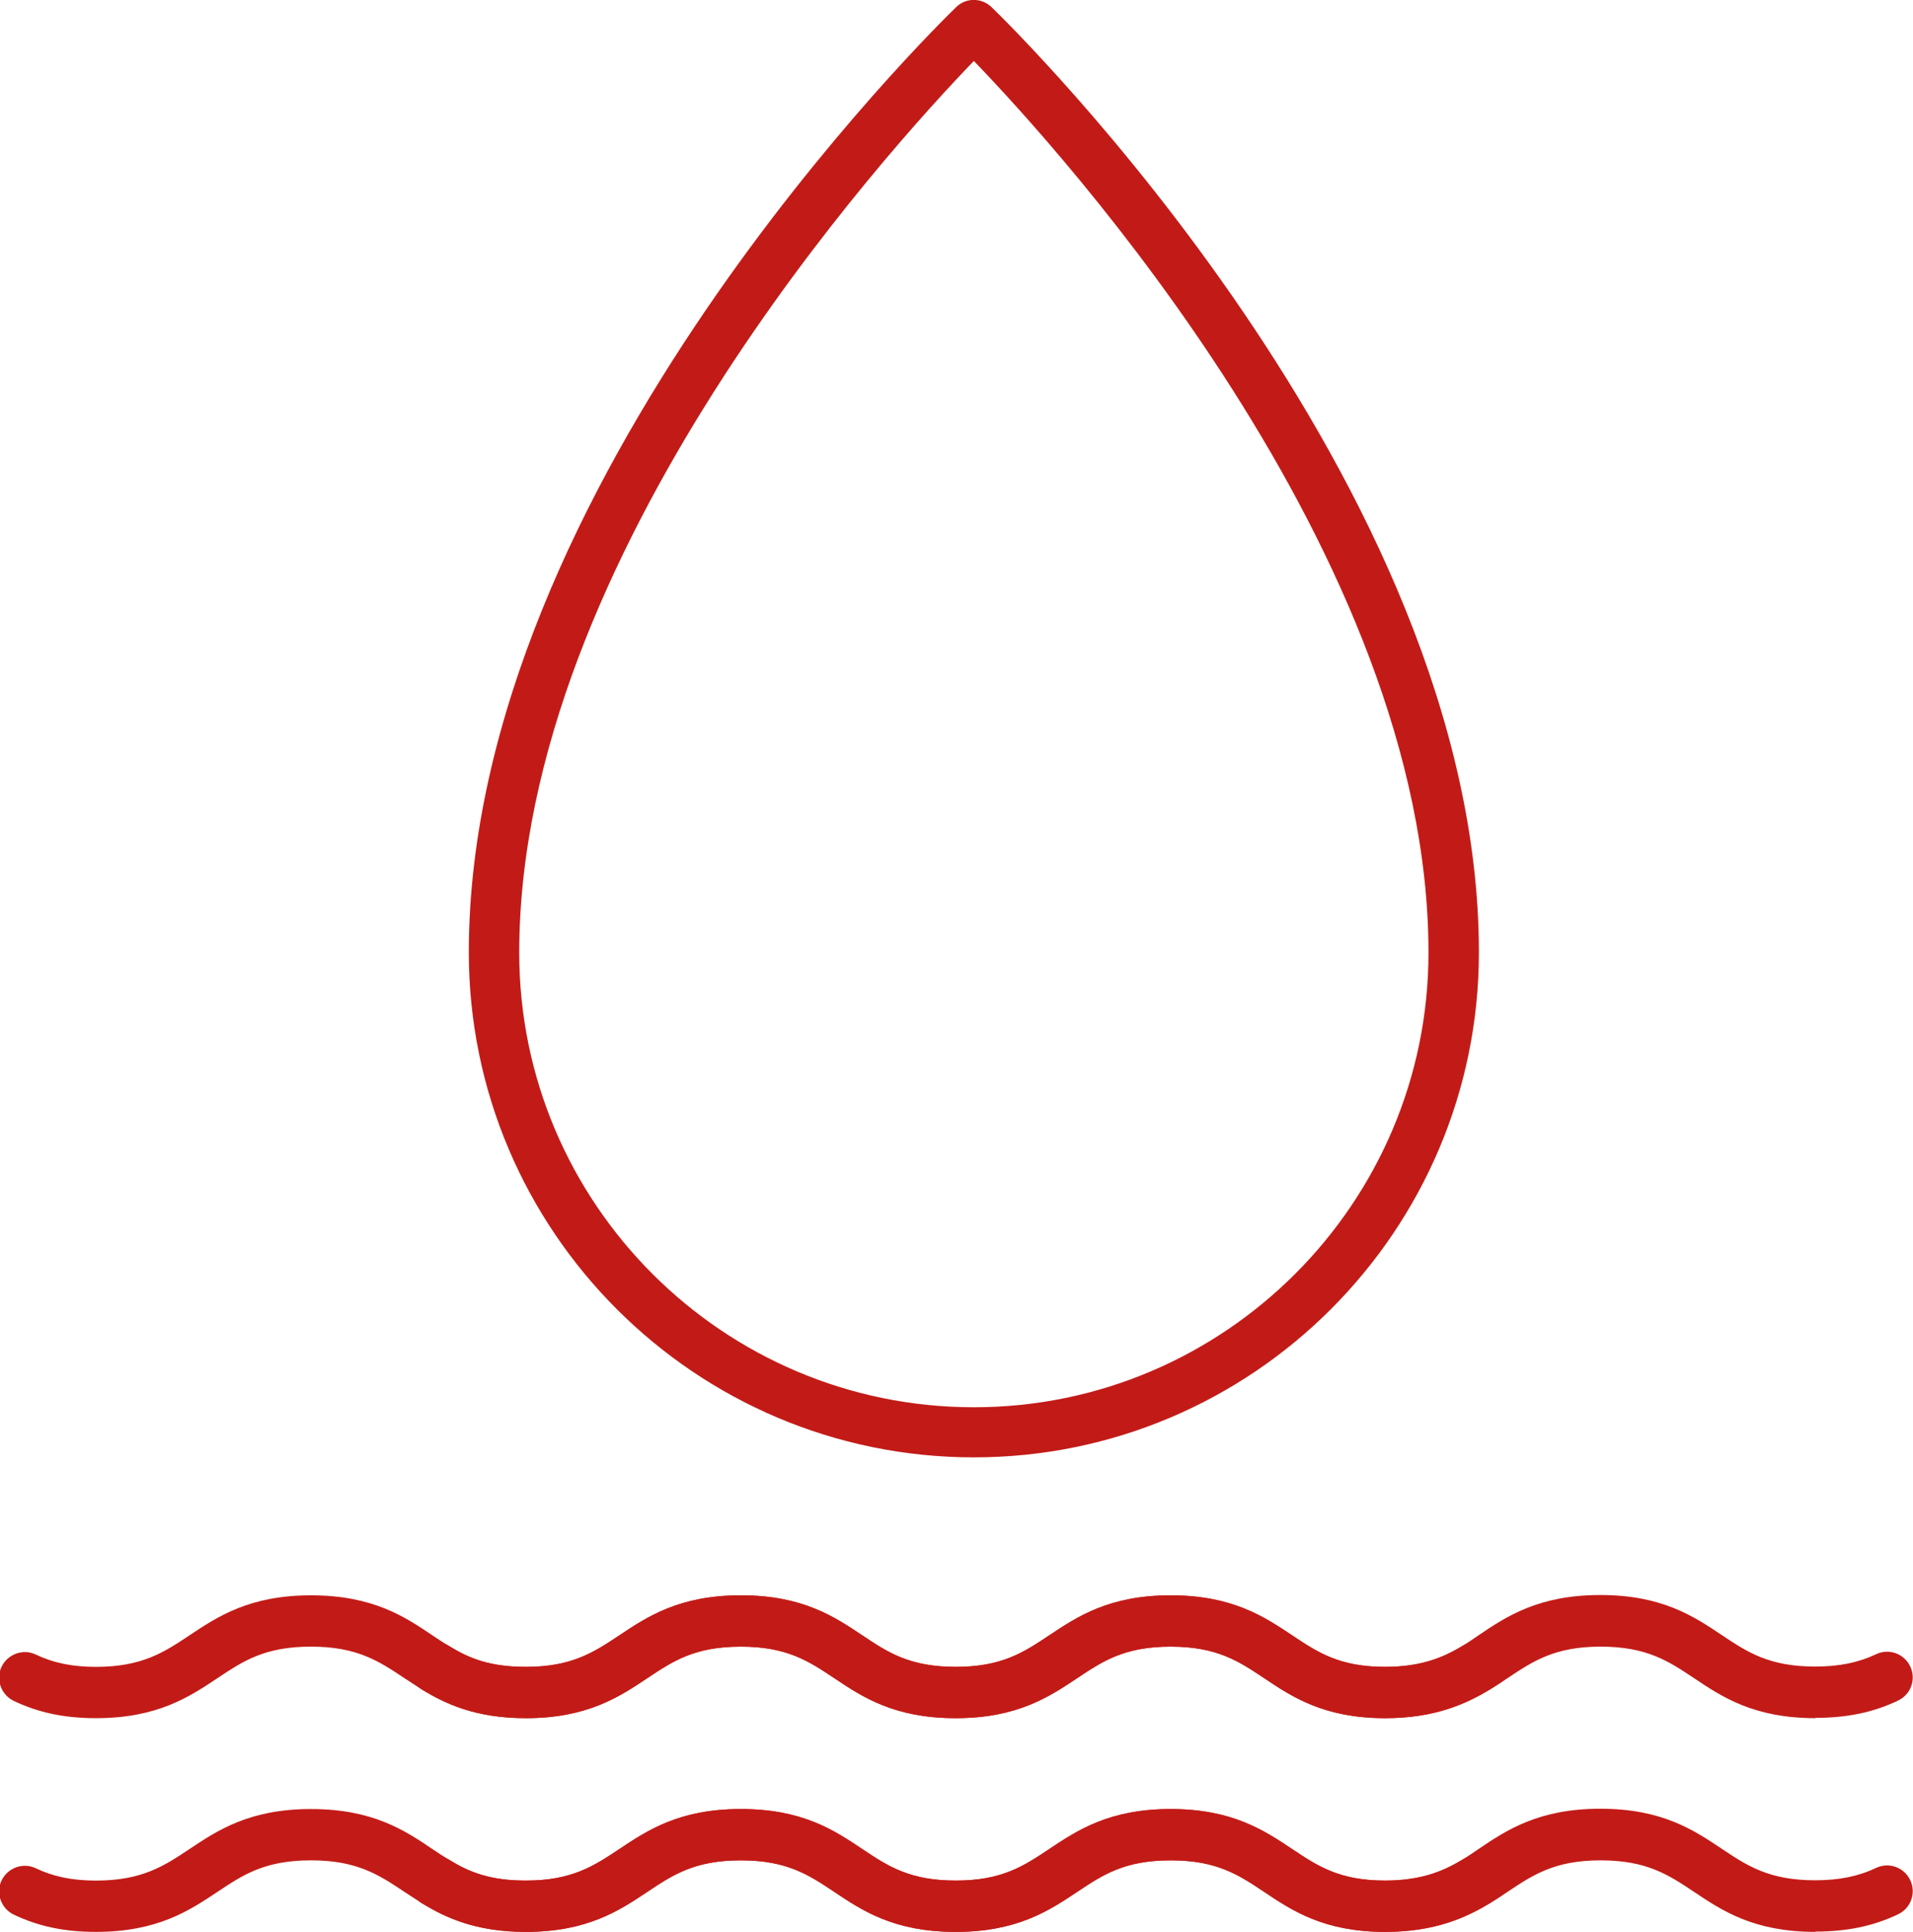
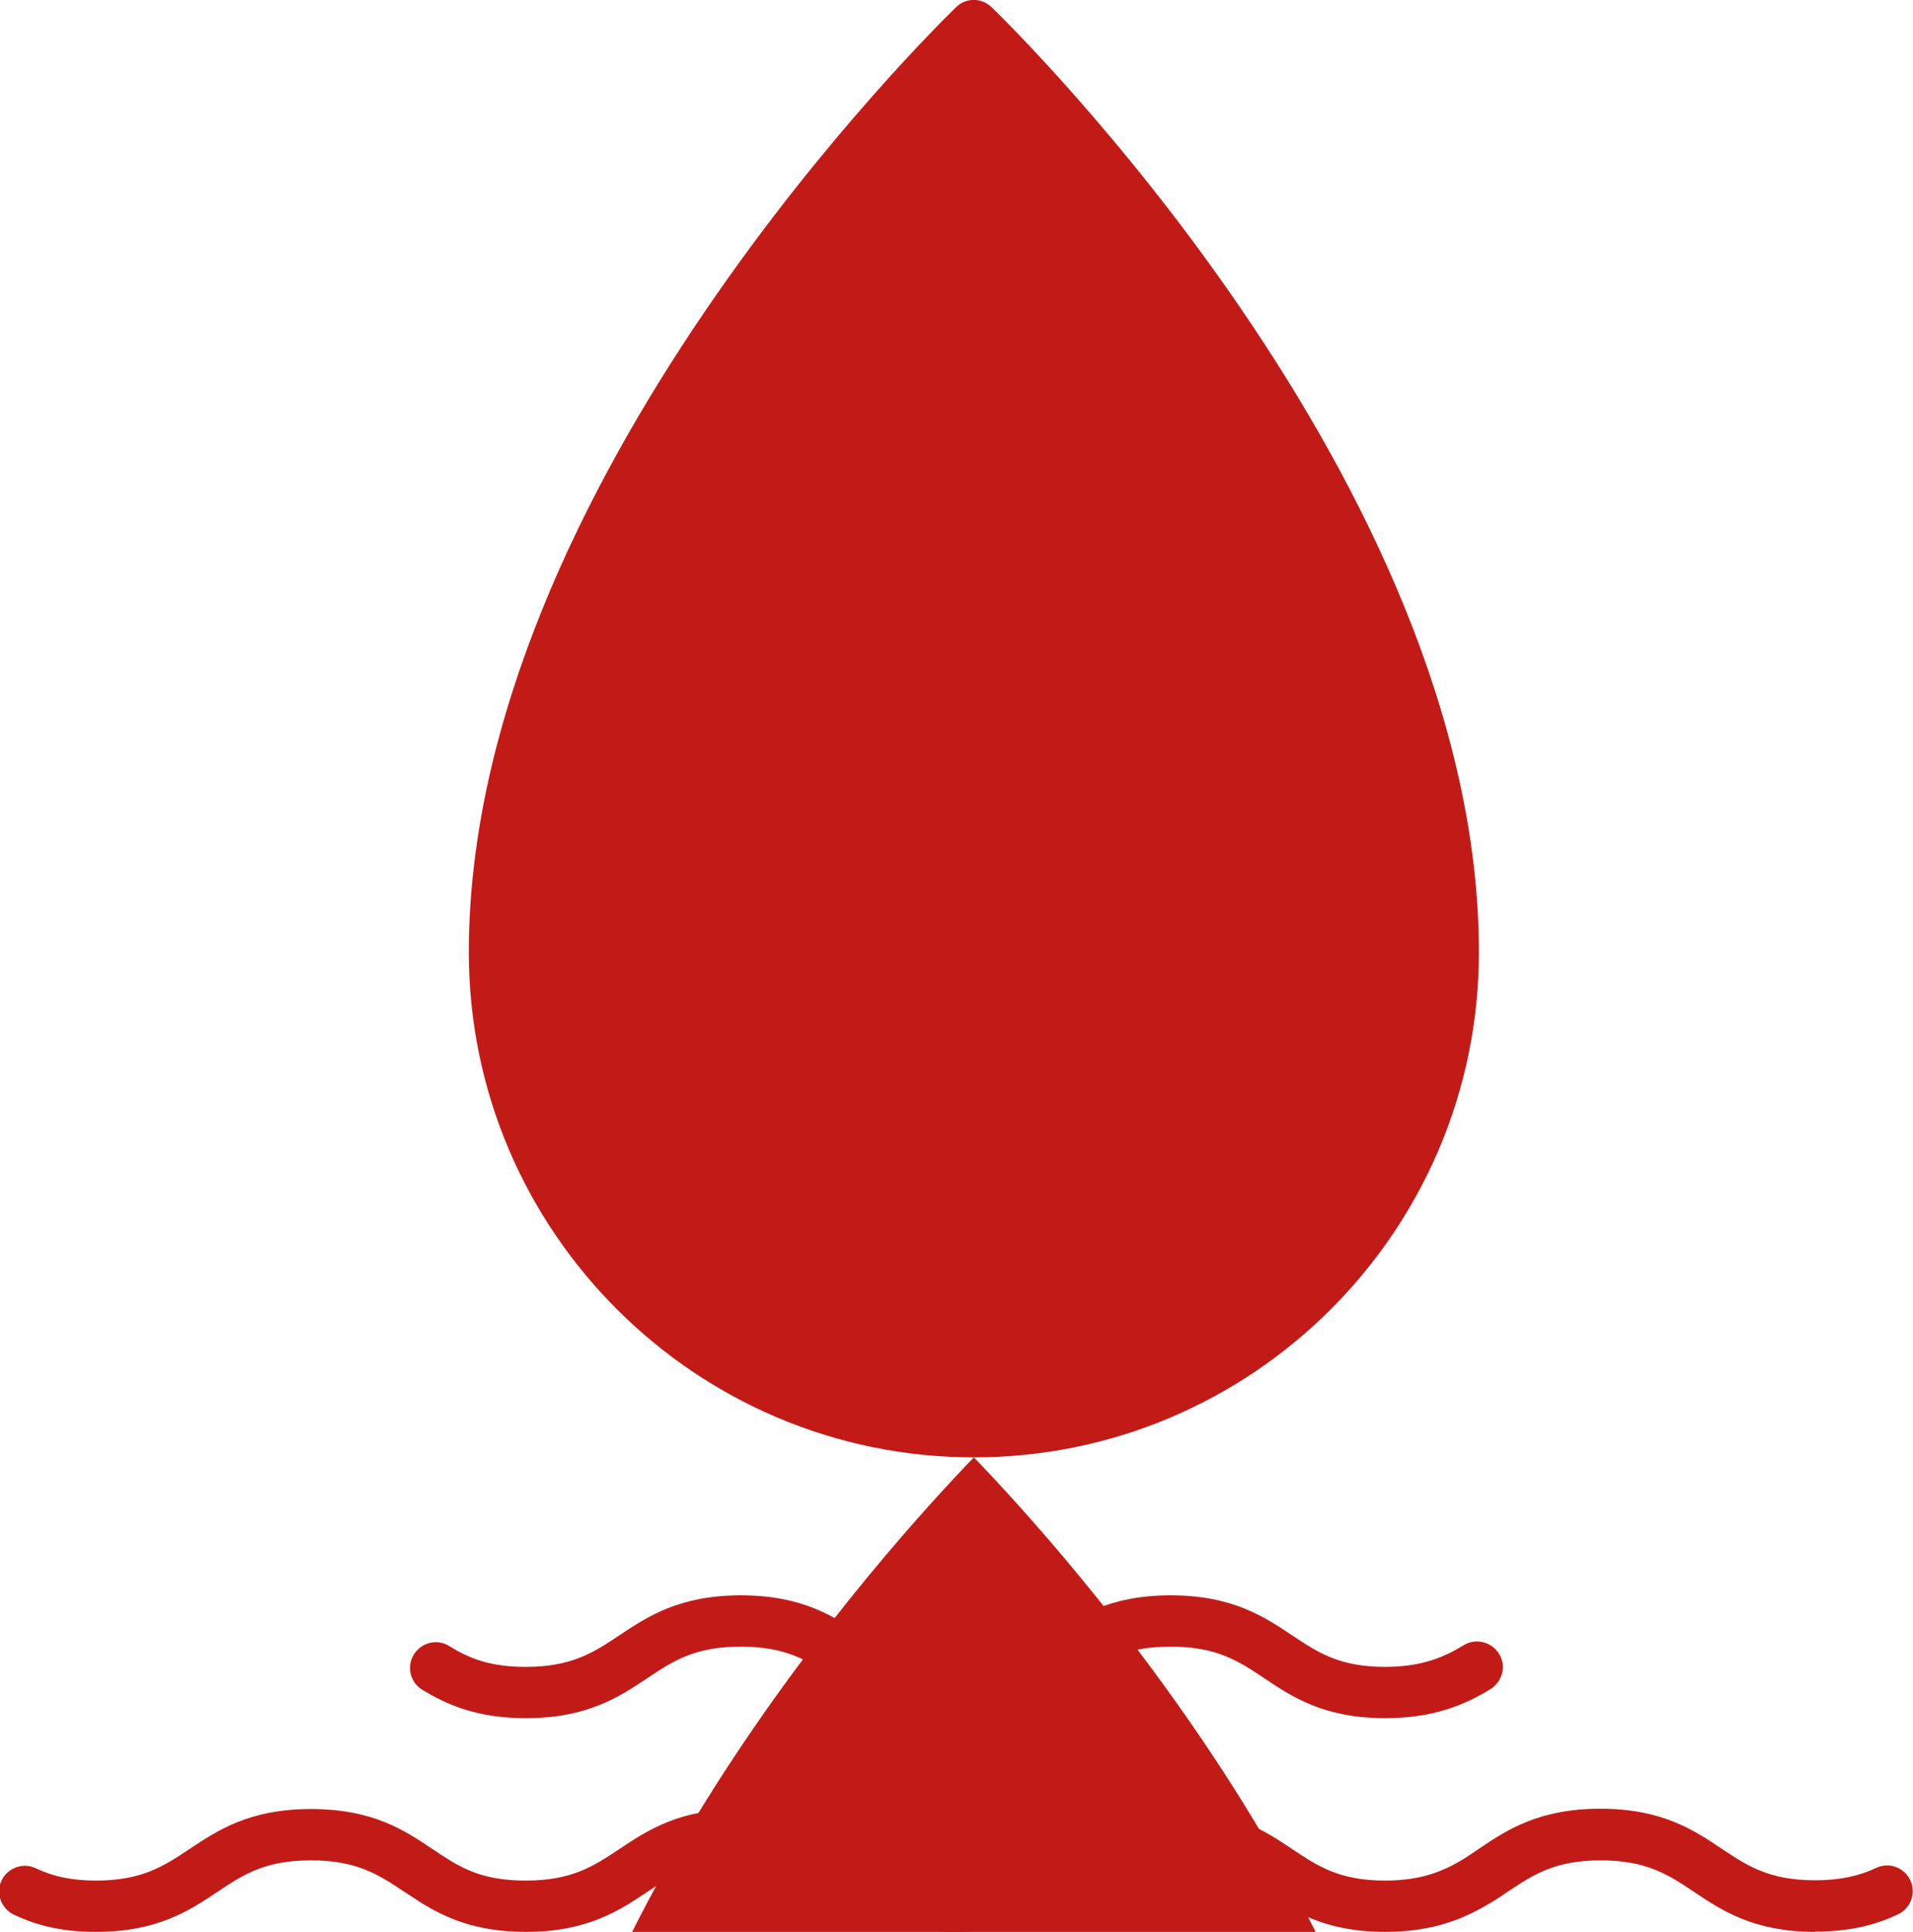
<svg xmlns="http://www.w3.org/2000/svg" id="Capa_2" viewBox="0 0 63.37 64">
  <defs>
    <style>
      .cls-1 {
        fill: #c21b17;
      }
    </style>
  </defs>
  <g id="Capa_1-2" data-name="Capa_1">
    <g>
-       <path class="cls-1" d="M32.26,48.28c-9.22,0-16.73-7.5-16.73-16.73C15.53,16.02,31.02.87,31.68.23c.32-.31.83-.31,1.16,0,.66.64,16.15,15.79,16.15,31.32,0,9.22-7.5,16.73-16.73,16.73ZM32.26,2.02c-2.83,2.93-15.06,16.36-15.06,29.54,0,8.31,6.76,15.06,15.06,15.06s15.06-6.76,15.06-15.06c0-13.19-12.23-26.61-15.06-29.54Z" />
+       <path class="cls-1" d="M32.26,48.28c-9.22,0-16.73-7.5-16.73-16.73C15.53,16.02,31.02.87,31.68.23c.32-.31.83-.31,1.16,0,.66.64,16.15,15.79,16.15,31.32,0,9.22-7.5,16.73-16.73,16.73Zc-2.83,2.93-15.06,16.36-15.06,29.54,0,8.31,6.76,15.06,15.06,15.06s15.06-6.76,15.06-15.06c0-13.19-12.23-26.61-15.06-29.54Z" />
      <g>
        <path class="cls-1" d="M60.14,64c-2.04,0-3.09-.7-4.03-1.33-.84-.56-1.56-1.04-3.09-1.04s-2.25.49-3.09,1.05c-.18.12-.35.24-.54.35-.8.48-1.83.97-3.5.97-2.03,0-3.08-.7-4.02-1.33-.84-.56-1.56-1.04-3.09-1.04s-2.25.48-3.09,1.04c-.93.62-1.99,1.33-4.03,1.33s-3.09-.7-4.03-1.33c-.84-.56-1.56-1.04-3.09-1.04s-2.25.48-3.09,1.04c-.93.62-1.99,1.33-4.03,1.33-1.67,0-2.67-.48-3.43-.94-.2-.13-.4-.26-.6-.39-.84-.56-1.56-1.04-3.09-1.04s-2.25.48-3.09,1.04c-.93.62-1.99,1.33-4.03,1.33-1.04,0-1.9-.18-2.72-.57-.42-.2-.61-.71-.41-1.13.2-.42.71-.61,1.13-.41.59.28,1.21.41,2,.41,1.52,0,2.25-.48,3.09-1.04.93-.62,1.99-1.33,4.03-1.33s3.1.7,4.03,1.33c.18.12.36.24.54.35.68.42,1.37.69,2.55.69,1.52,0,2.25-.48,3.09-1.04.93-.62,1.99-1.33,4.03-1.33s3.09.7,4.03,1.33c.84.56,1.56,1.04,3.09,1.04s2.25-.48,3.09-1.04c.93-.62,1.99-1.33,4.03-1.33s3.1.71,4.03,1.33c.84.56,1.56,1.04,3.07,1.04,1.3,0,2.03-.37,2.61-.72.16-.1.32-.21.48-.32.93-.63,2-1.34,4.04-1.34s3.09.7,4.03,1.33c.84.56,1.56,1.04,3.09,1.04.79,0,1.43-.13,2.02-.41.42-.2.93-.02,1.13.41.2.42.02.93-.41,1.13-.82.39-1.69.57-2.74.57Z" />
-         <path class="cls-1" d="M45.89,64c-2.03,0-3.08-.7-4.02-1.33-.84-.56-1.56-1.04-3.09-1.04s-2.25.48-3.09,1.04c-.93.62-1.99,1.33-4.03,1.33s-3.09-.7-4.03-1.33c-.84-.56-1.56-1.04-3.09-1.04s-2.25.48-3.09,1.04c-.93.62-1.99,1.33-4.03,1.33-1.67,0-2.67-.48-3.43-.94-.4-.24-.53-.77-.28-1.17.25-.4.77-.52,1.17-.28.68.42,1.37.69,2.54.69,1.52,0,2.25-.48,3.09-1.04.93-.62,1.99-1.33,4.03-1.33s3.09.7,4.03,1.33c.84.56,1.56,1.04,3.09,1.04s2.25-.48,3.09-1.04c.93-.62,1.99-1.33,4.03-1.33s3.1.71,4.03,1.33c.84.56,1.56,1.04,3.07,1.04,1.3,0,2.03-.37,2.61-.72.4-.24.92-.11,1.17.29s.11.92-.29,1.17c-.79.48-1.82.96-3.49.96Z" />
      </g>
      <g>
-         <path class="cls-1" d="M60.14,56.92c-2.04,0-3.09-.7-4.03-1.33-.84-.56-1.56-1.04-3.09-1.04s-2.25.49-3.09,1.05c-.18.12-.35.24-.54.35-.8.48-1.83.97-3.5.97-2.03,0-3.08-.7-4.02-1.33-.84-.56-1.56-1.04-3.09-1.04s-2.25.48-3.09,1.04c-.93.62-1.99,1.33-4.03,1.33s-3.09-.7-4.03-1.33c-.84-.56-1.56-1.04-3.09-1.04s-2.25.48-3.09,1.04c-.93.62-1.99,1.33-4.03,1.33-1.67,0-2.67-.48-3.43-.94-.2-.13-.4-.26-.6-.39-.84-.56-1.56-1.04-3.09-1.04s-2.25.48-3.09,1.04c-.93.62-1.99,1.33-4.03,1.33-1.04,0-1.9-.18-2.72-.57-.42-.2-.61-.71-.41-1.13.2-.42.71-.61,1.13-.41.59.28,1.21.41,2,.41,1.52,0,2.25-.48,3.09-1.04.93-.62,1.99-1.33,4.03-1.33s3.1.7,4.03,1.33c.18.12.36.24.54.35.68.42,1.37.69,2.55.69,1.52,0,2.25-.48,3.09-1.04.93-.62,1.99-1.33,4.03-1.33s3.09.7,4.03,1.33c.84.56,1.56,1.04,3.09,1.04s2.25-.48,3.09-1.04c.93-.62,1.99-1.33,4.03-1.33s3.1.71,4.03,1.33c.84.56,1.56,1.04,3.07,1.04,1.3,0,2.03-.37,2.61-.72.16-.1.32-.21.48-.32.93-.63,2-1.34,4.04-1.34s3.09.7,4.03,1.33c.84.56,1.56,1.04,3.09,1.04.79,0,1.43-.13,2.02-.41.42-.2.93-.02,1.13.41.2.42.02.93-.41,1.13-.82.39-1.69.57-2.74.57Z" />
        <path class="cls-1" d="M45.89,56.92c-2.03,0-3.08-.7-4.02-1.33-.84-.56-1.56-1.04-3.09-1.04s-2.25.48-3.09,1.04c-.93.62-1.99,1.33-4.03,1.33s-3.09-.7-4.03-1.33c-.84-.56-1.56-1.04-3.09-1.04s-2.25.48-3.09,1.04c-.93.62-1.99,1.33-4.03,1.33-1.67,0-2.67-.48-3.43-.94-.4-.24-.53-.77-.28-1.17.25-.4.77-.53,1.17-.28.68.42,1.37.69,2.54.69,1.52,0,2.25-.48,3.09-1.04.93-.62,1.99-1.33,4.03-1.33s3.09.7,4.03,1.33c.84.56,1.56,1.04,3.09,1.04s2.25-.48,3.09-1.04c.93-.62,1.99-1.33,4.03-1.33s3.1.71,4.03,1.33c.84.56,1.56,1.04,3.07,1.04,1.3,0,2.03-.37,2.61-.72.4-.24.92-.11,1.17.29s.11.92-.29,1.17c-.79.48-1.82.96-3.49.96Z" />
      </g>
    </g>
  </g>
</svg>